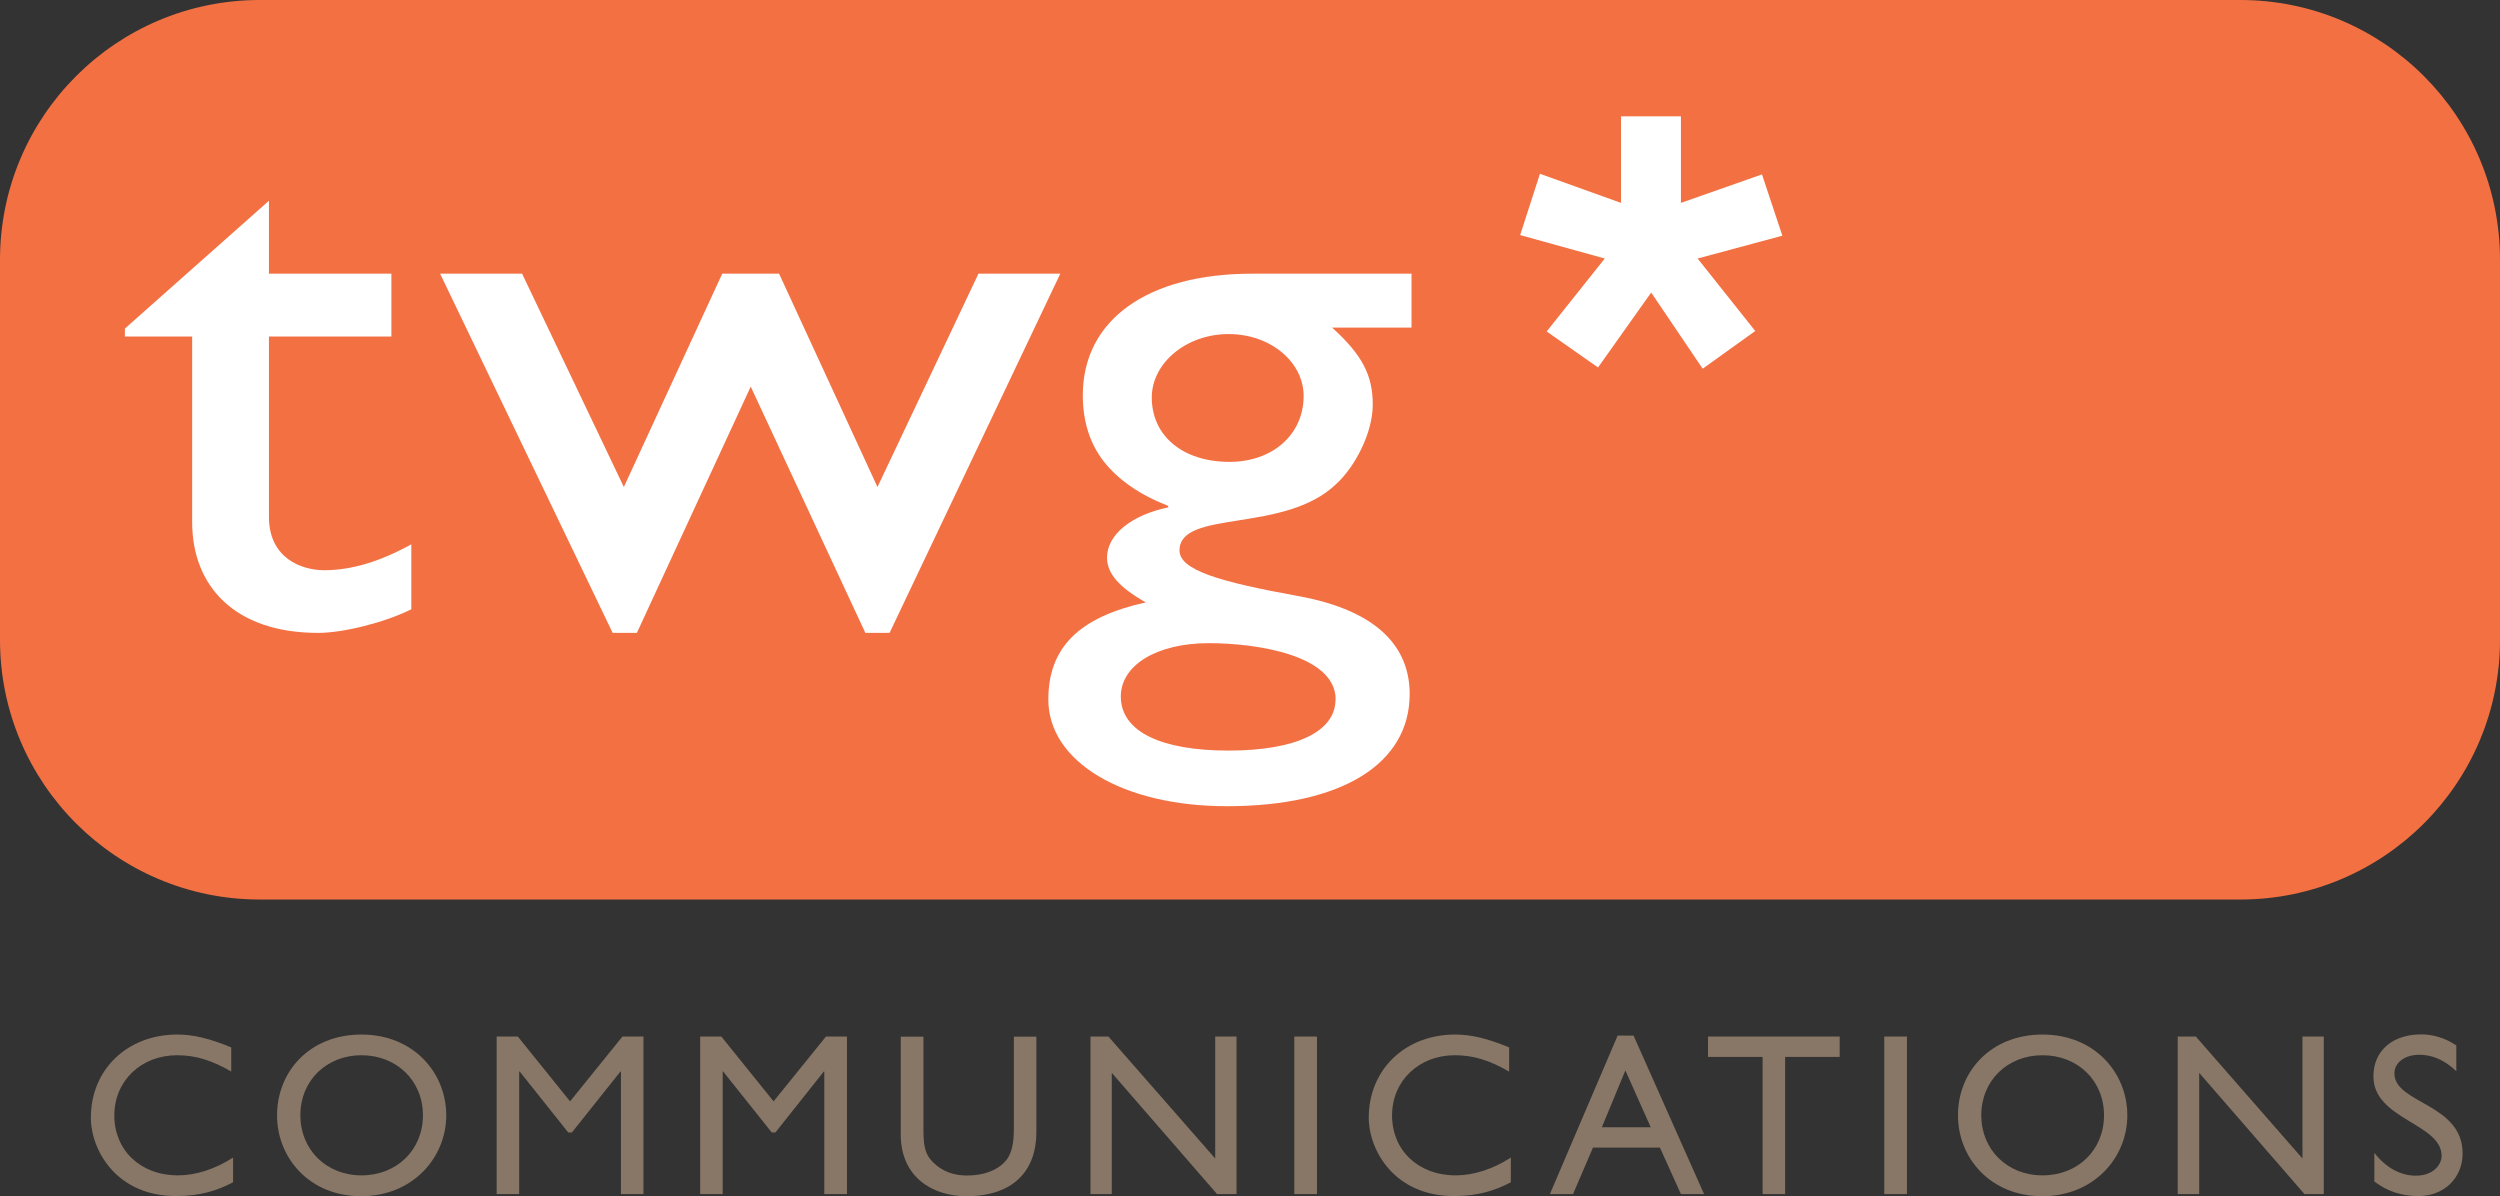
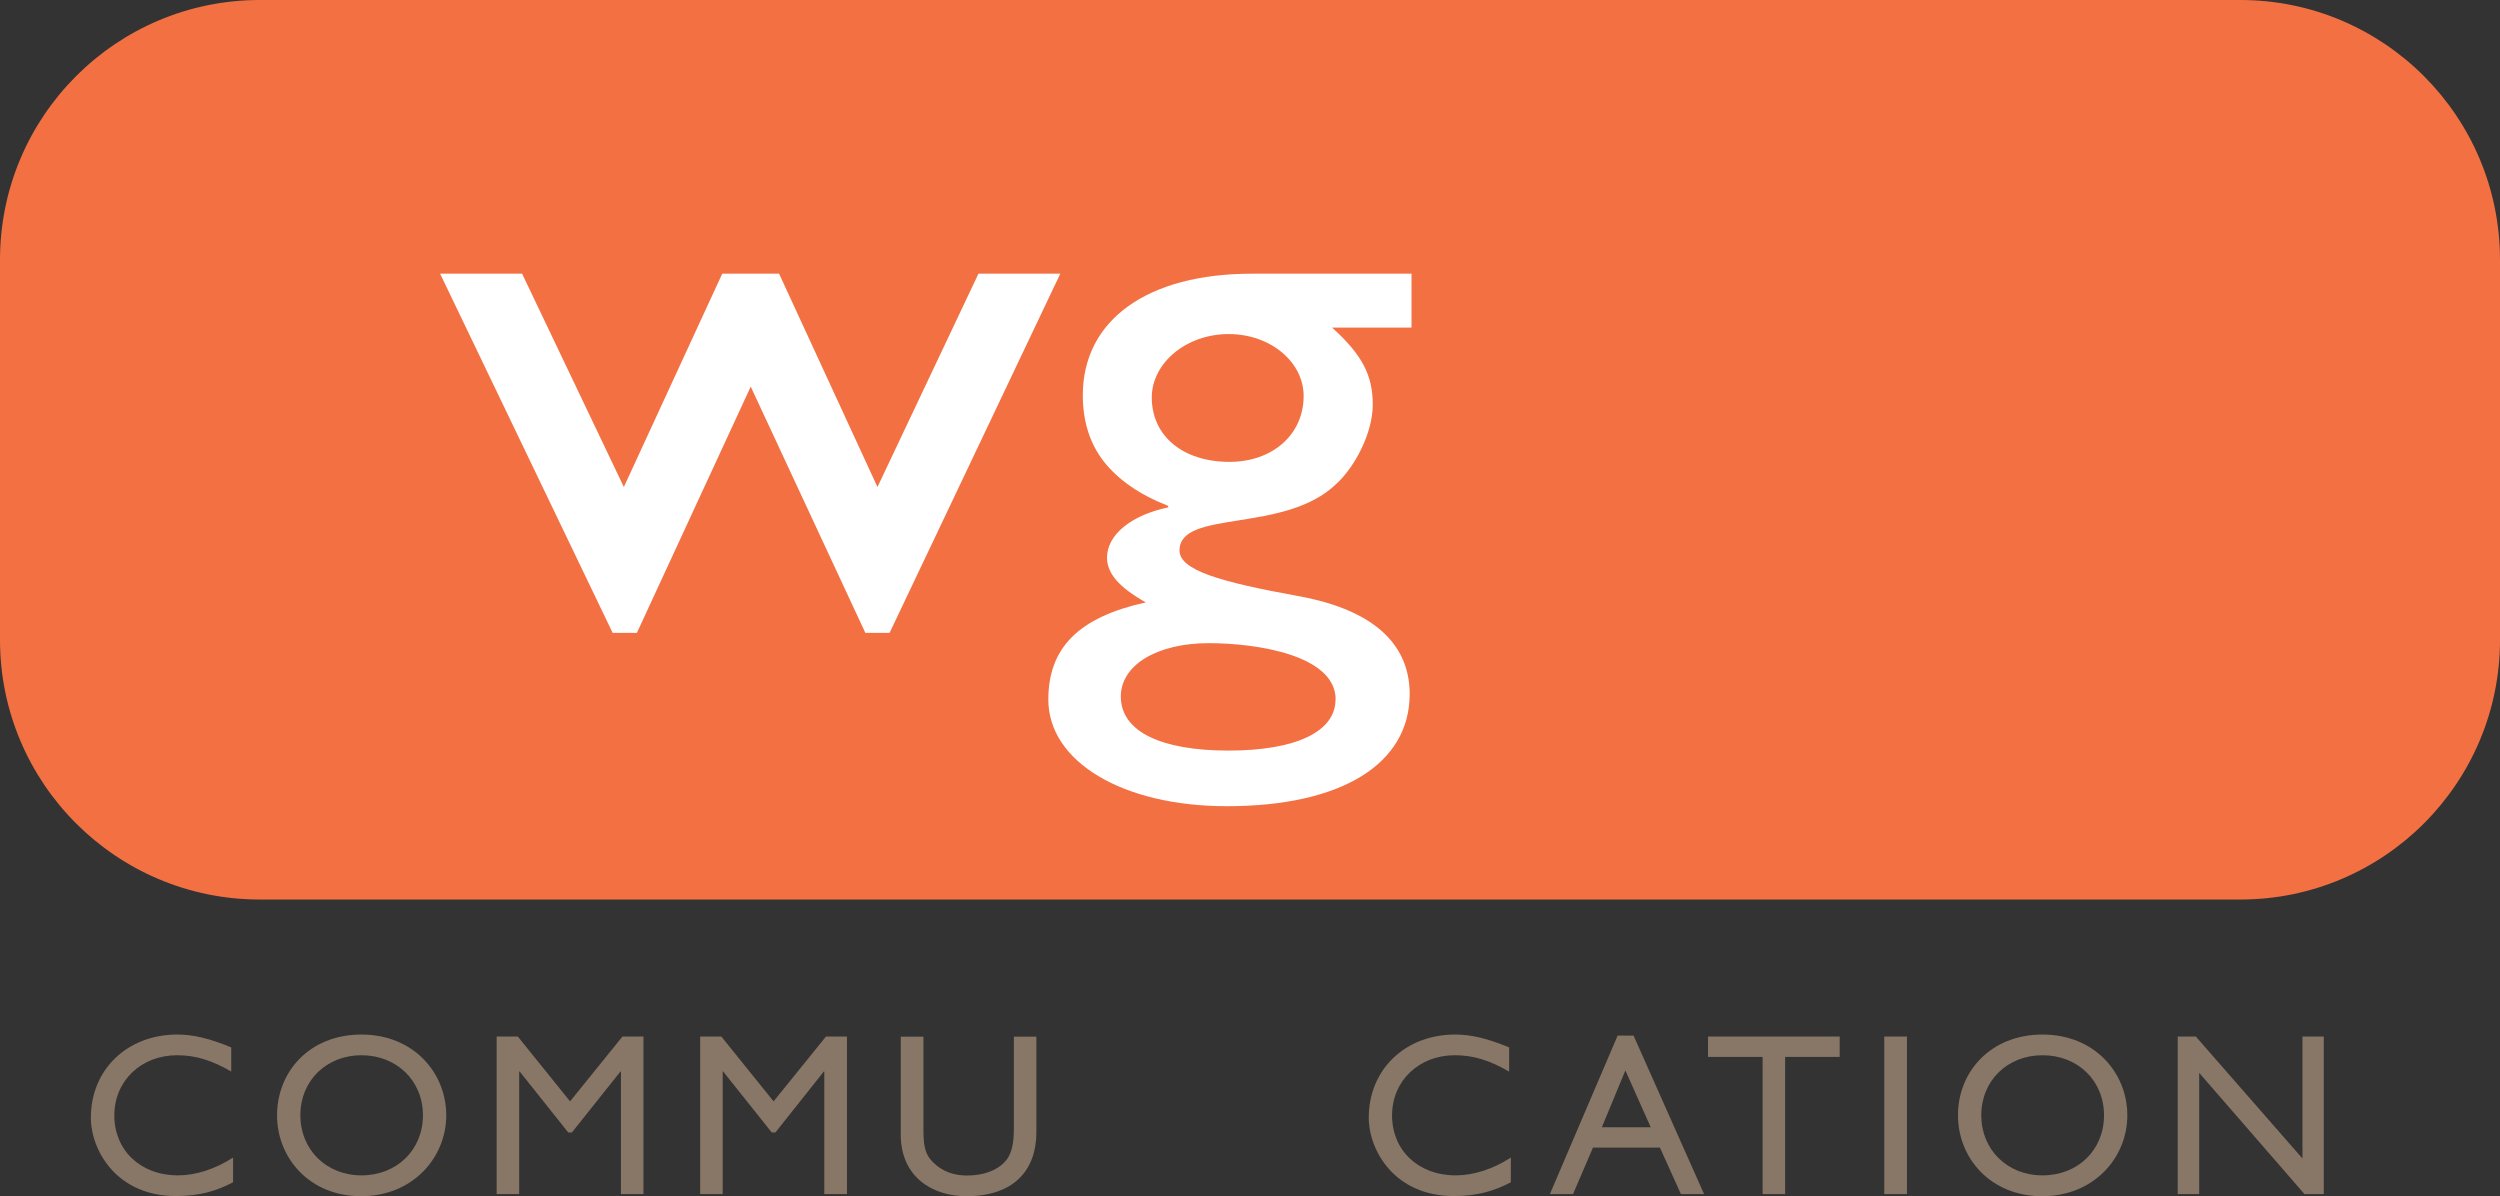
<svg xmlns="http://www.w3.org/2000/svg" id="Layer_1" data-name="Layer 1" viewBox="0 0 163.14 78.06">
  <rect x="0" y="0" width="163.14" height="78.06" fill="#333333" stroke="none" />
  <defs>
    <style>
      .cls-1 {
        clip-path: url(#clippath);
      }

      .cls-2 {
        fill: none;
      }

      .cls-2, .cls-3, .cls-4, .cls-5 {
        stroke-width: 0px;
      }

      .cls-6 {
        clip-path: url(#clippath-1);
      }

      .cls-3 {
        fill: #f37043;
      }

      .cls-4 {
        fill: #876;
      }

      .cls-5 {
        fill: #fff;
      }
    </style>
    <clipPath id="clippath">
      <rect class="cls-2" width="163.14" height="78.06" />
    </clipPath>
    <clipPath id="clippath-1">
      <rect class="cls-2" y="0" width="163.14" height="78.06" />
    </clipPath>
  </defs>
  <g id="Artwork_3" data-name="Artwork 3">
    <g class="cls-1">
      <g class="cls-6">
        <path class="cls-3" d="M163.14,41.75c0,9.36-7.59,16.95-16.95,16.95H16.96C7.59,58.7,0,51.11,0,41.75v-24.79C0,7.59,7.59,0,16.96,0h129.23C155.55,0,163.14,7.59,163.14,16.96v24.79Z" />
-         <path class="cls-5" d="M17.55,17.86h7.99v4.1h-7.99v11.77c0,2.71,2.14,3.48,3.6,3.48,1.8,0,3.66-.57,5.69-1.69v4.24c-1.75.87-4.45,1.54-6.08,1.54-5.46,0-8.22-3.07-8.22-7.22v-12.12h-4.39v-.52l9.4-8.34v4.76Z" />
        <polygon class="cls-5" points="57.26 31.78 63.85 17.86 69.19 17.86 58.05 41.3 56.47 41.3 48.99 25.23 41.56 41.3 39.98 41.3 28.72 17.86 34.07 17.86 40.71 31.78 47.13 17.86 50.84 17.86 57.26 31.78" />
        <path class="cls-5" d="M85.07,25.84c0,2.51-2.02,4.3-4.84,4.3-3.04,0-5.07-1.69-5.07-4.2,0-2.25,2.25-4.14,5.01-4.14s4.9,1.84,4.9,4.04M92.1,17.86h-10.41c-6.81,0-11.03,3.02-11.03,7.93,0,1.69.45,3.13,1.35,4.3.96,1.23,2.37,2.2,4.22,2.92v.1c-2.42.51-3.99,1.79-3.99,3.28,0,1.03.79,1.94,2.53,2.92-4.39.97-6.36,2.97-6.36,6.34,0,4.05,4.84,6.96,11.65,6.96,7.49,0,11.93-2.76,11.93-7.32,0-2.92-1.91-5.43-7.31-6.4-5.07-.92-7.71-1.68-7.71-2.97,0-2.71,6.87-1.07,10.24-4.35,1.18-1.08,2.37-3.28,2.37-5.17s-.67-3.23-2.65-5.02h5.18v-3.53ZM87.15,45.65c0,2.1-2.59,3.33-6.98,3.33s-7.03-1.23-7.03-3.53c0-2.05,2.36-3.48,5.74-3.48,3.1,0,8.28.77,8.28,3.68" />
        <path class="cls-4" d="M15.1,69.93c-1.27-.74-2.35-1.07-3.54-1.07-2.35,0-4.1,1.67-4.1,3.93s1.69,3.91,4.16,3.91c1.16,0,2.42-.41,3.59-1.16v1.61c-1.01.53-2.11.9-3.73.9-3.86,0-5.55-2.97-5.55-5.12,0-3.13,2.37-5.42,5.64-5.42,1.05,0,2.12.26,3.52.84v1.59Z" />
        <path class="cls-4" d="M19.6,72.78c0-2.26,1.7-3.92,3.99-3.92s4.01,1.66,4.01,3.92-1.71,3.92-4.01,3.92-3.99-1.68-3.99-3.92M18.08,72.78c0,2.79,2.12,5.28,5.48,5.28s5.56-2.5,5.56-5.28-2.14-5.27-5.53-5.27-5.51,2.42-5.51,5.27" />
        <polygon class="cls-4" points="41.99 77.92 40.52 77.92 40.52 69.92 40.49 69.92 37.32 73.9 37.08 73.9 33.91 69.92 33.88 69.92 33.88 77.92 32.41 77.92 32.41 67.64 33.79 67.64 37.2 71.87 40.62 67.64 41.99 67.64 41.99 77.92" />
        <polygon class="cls-4" points="55.27 77.92 53.79 77.92 53.79 69.92 53.76 69.92 50.6 73.9 50.36 73.9 47.19 69.92 47.16 69.92 47.16 77.92 45.69 77.92 45.69 67.64 47.07 67.64 50.48 71.87 53.9 67.64 55.27 67.64 55.27 77.92" />
        <path class="cls-4" d="M67.63,73.88c0,2.52-1.51,4.18-4.57,4.18-2.17,0-4.28-1.22-4.28-4.02v-6.39h1.48v6.08c0,1.16.15,1.64.62,2.11.59.59,1.33.87,2.22.87,1.13,0,1.95-.36,2.41-.83.53-.52.65-1.27.65-2.24v-5.99h1.47v6.24Z" />
-         <polygon class="cls-4" points="80.69 77.92 79.42 77.92 72.55 70.01 72.55 77.92 71.16 77.92 71.16 67.64 72.33 67.64 79.3 75.6 79.3 67.64 80.69 67.64 80.69 77.92" />
-         <rect class="cls-4" x="84.46" y="67.64" width="1.48" height="10.28" />
        <path class="cls-4" d="M98.48,69.93c-1.26-.74-2.35-1.07-3.54-1.07-2.35,0-4.1,1.67-4.1,3.93s1.69,3.91,4.16,3.91c1.16,0,2.43-.41,3.59-1.16v1.61c-1.01.53-2.11.9-3.72.9-3.86,0-5.55-2.97-5.55-5.12,0-3.13,2.37-5.42,5.64-5.42,1.05,0,2.12.26,3.52.84v1.59Z" />
        <path class="cls-4" d="M106.06,69.84l1.66,3.72h-3.19l1.54-3.72ZM106.6,67.58h-1.04l-4.42,10.34h1.51l1.3-3.03h4.37l1.37,3.03h1.51l-4.6-10.34Z" />
        <polygon class="cls-4" points="120.05 68.97 116.49 68.97 116.49 77.92 115.02 77.92 115.02 68.97 111.46 68.97 111.46 67.64 120.05 67.64 120.05 68.97" />
        <rect class="cls-4" x="122.96" y="67.64" width="1.48" height="10.28" />
        <path class="cls-4" d="M129.29,72.78c0-2.26,1.7-3.92,4-3.92s4.01,1.66,4.01,3.92-1.7,3.92-4.01,3.92-4-1.68-4-3.92M127.77,72.78c0,2.79,2.12,5.28,5.49,5.28s5.56-2.5,5.56-5.28-2.14-5.27-5.53-5.27-5.52,2.42-5.52,5.27" />
        <polygon class="cls-4" points="151.64 77.92 150.38 77.92 143.51 70.01 143.51 77.92 142.11 77.92 142.11 67.64 143.29 67.64 150.25 75.6 150.25 67.64 151.64 67.64 151.64 77.92" />
-         <path class="cls-4" d="M160.29,69.9c-.87-.83-1.71-1.07-2.41-1.07-.95,0-1.63.5-1.63,1.22,0,1.97,4.45,1.95,4.45,5.22,0,1.61-1.22,2.78-2.88,2.78-1.11,0-2.02-.3-2.88-.95v-1.87c.75.97,1.71,1.49,2.71,1.49,1.15,0,1.68-.73,1.68-1.29,0-2.13-4.45-2.37-4.45-5.19,0-1.67,1.24-2.74,3.12-2.74.78,0,1.57.24,2.29.72v1.67Z" />
-         <polygon class="cls-5" points="104.28 23.98 100.93 21.63 104.72 16.87 99.2 15.34 100.49 11.34 105.78 13.24 105.78 7.59 109.69 7.59 109.69 13.24 114.98 11.38 116.31 15.38 110.78 16.87 114.54 21.6 111.11 24.06 107.75 19.09 104.28 23.98" />
      </g>
    </g>
  </g>
</svg>